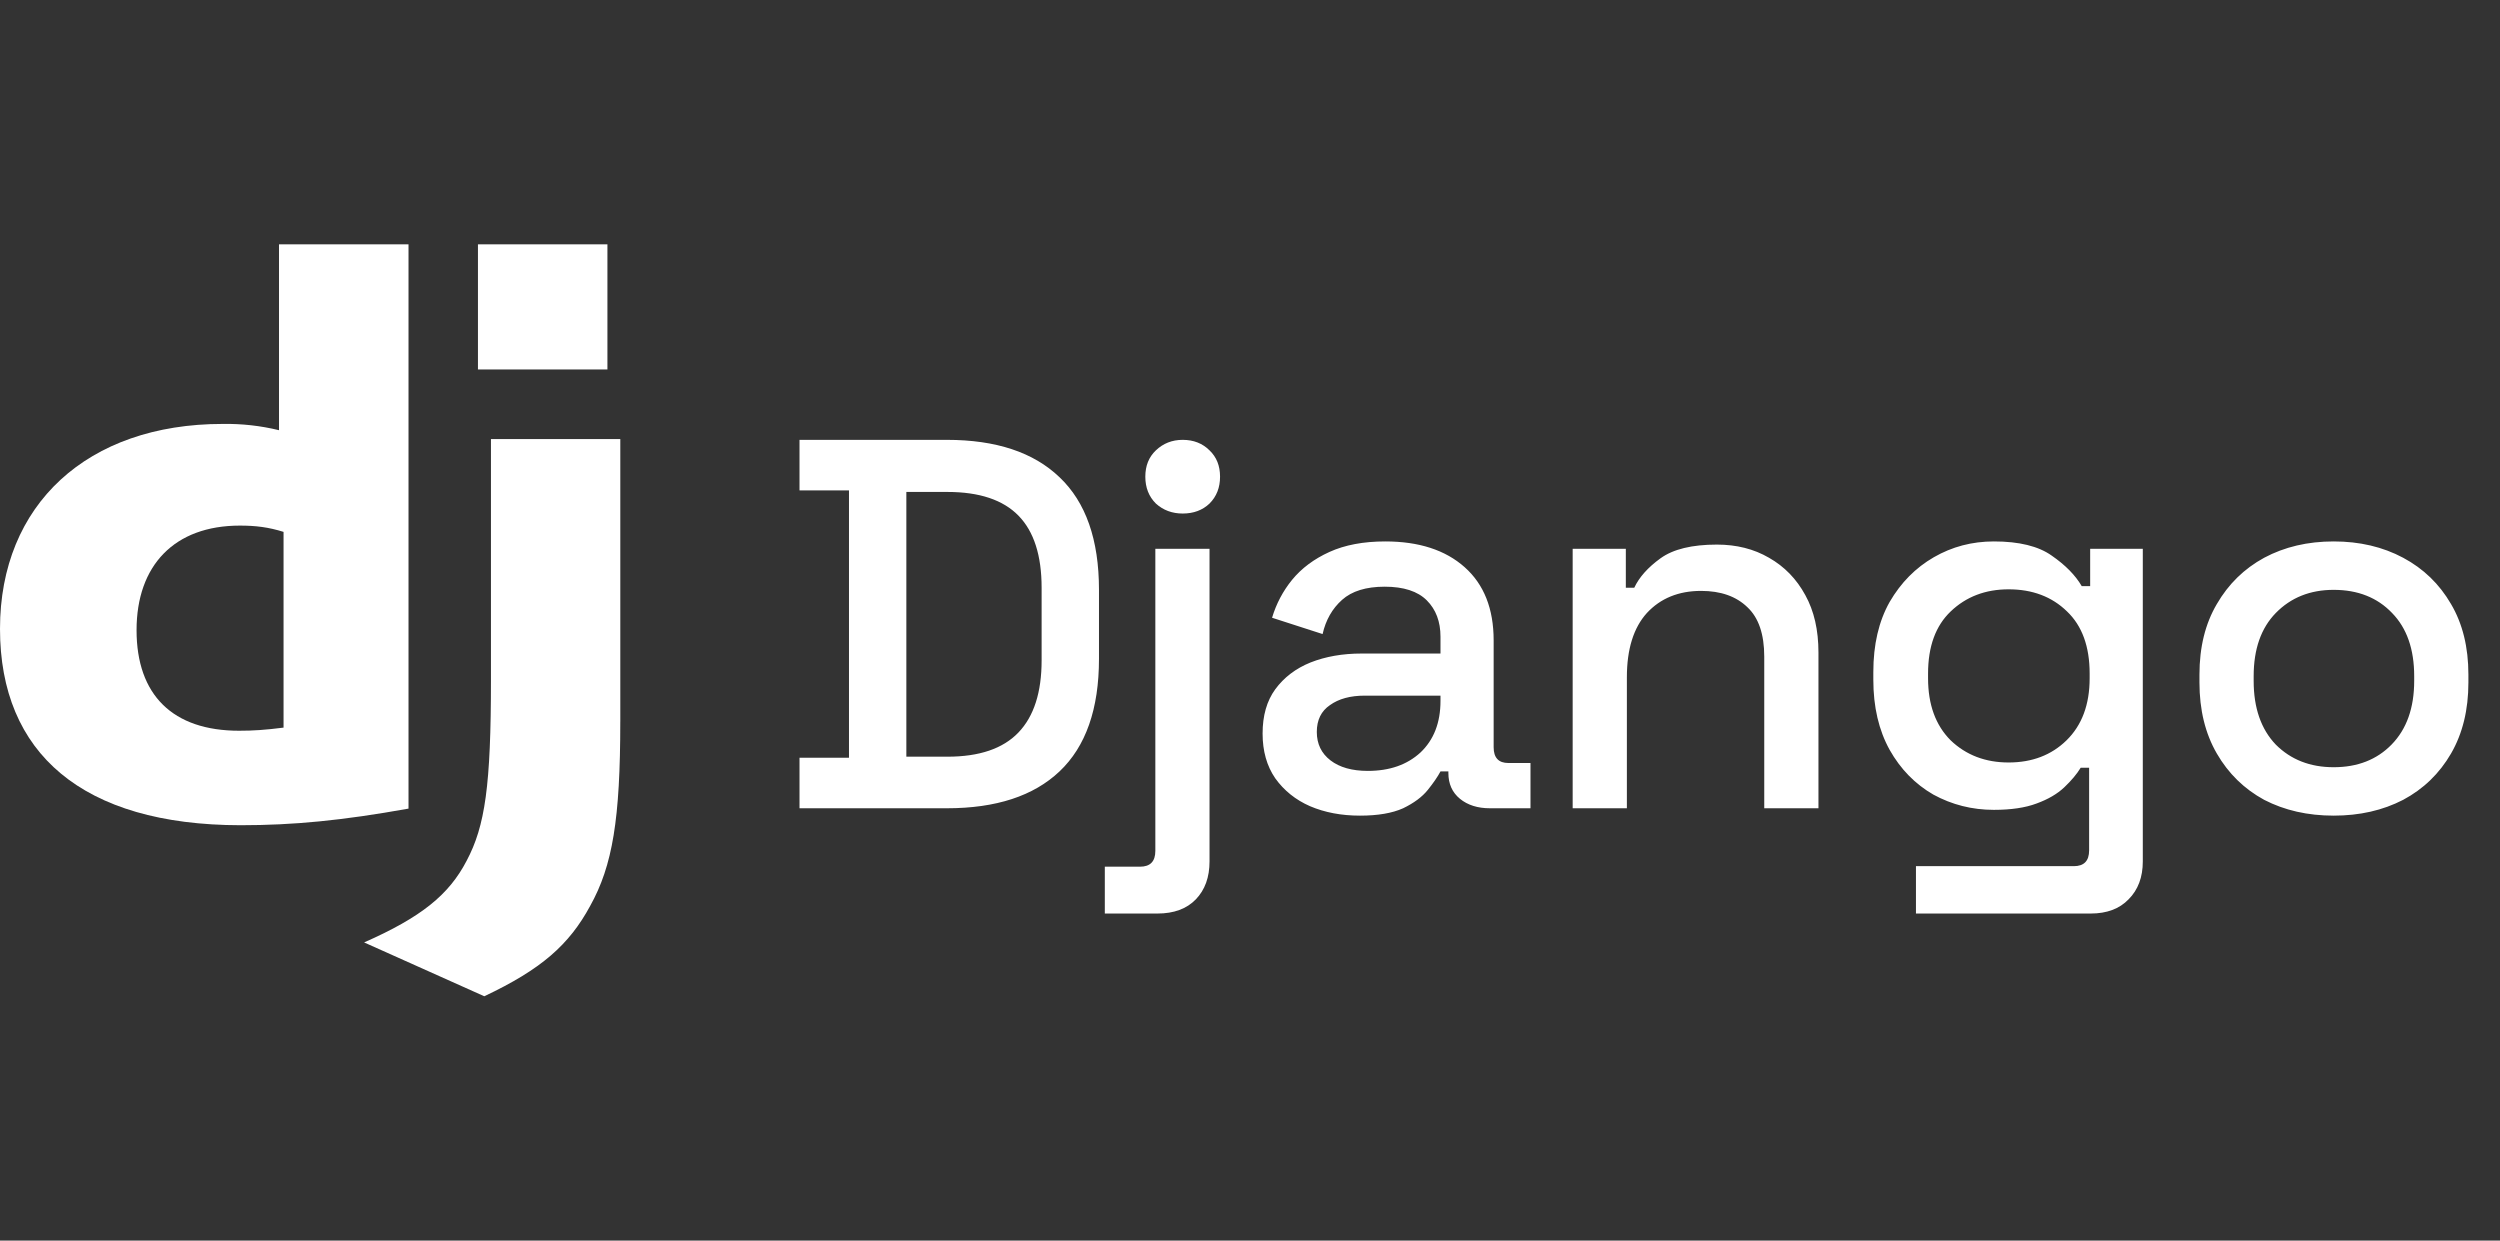
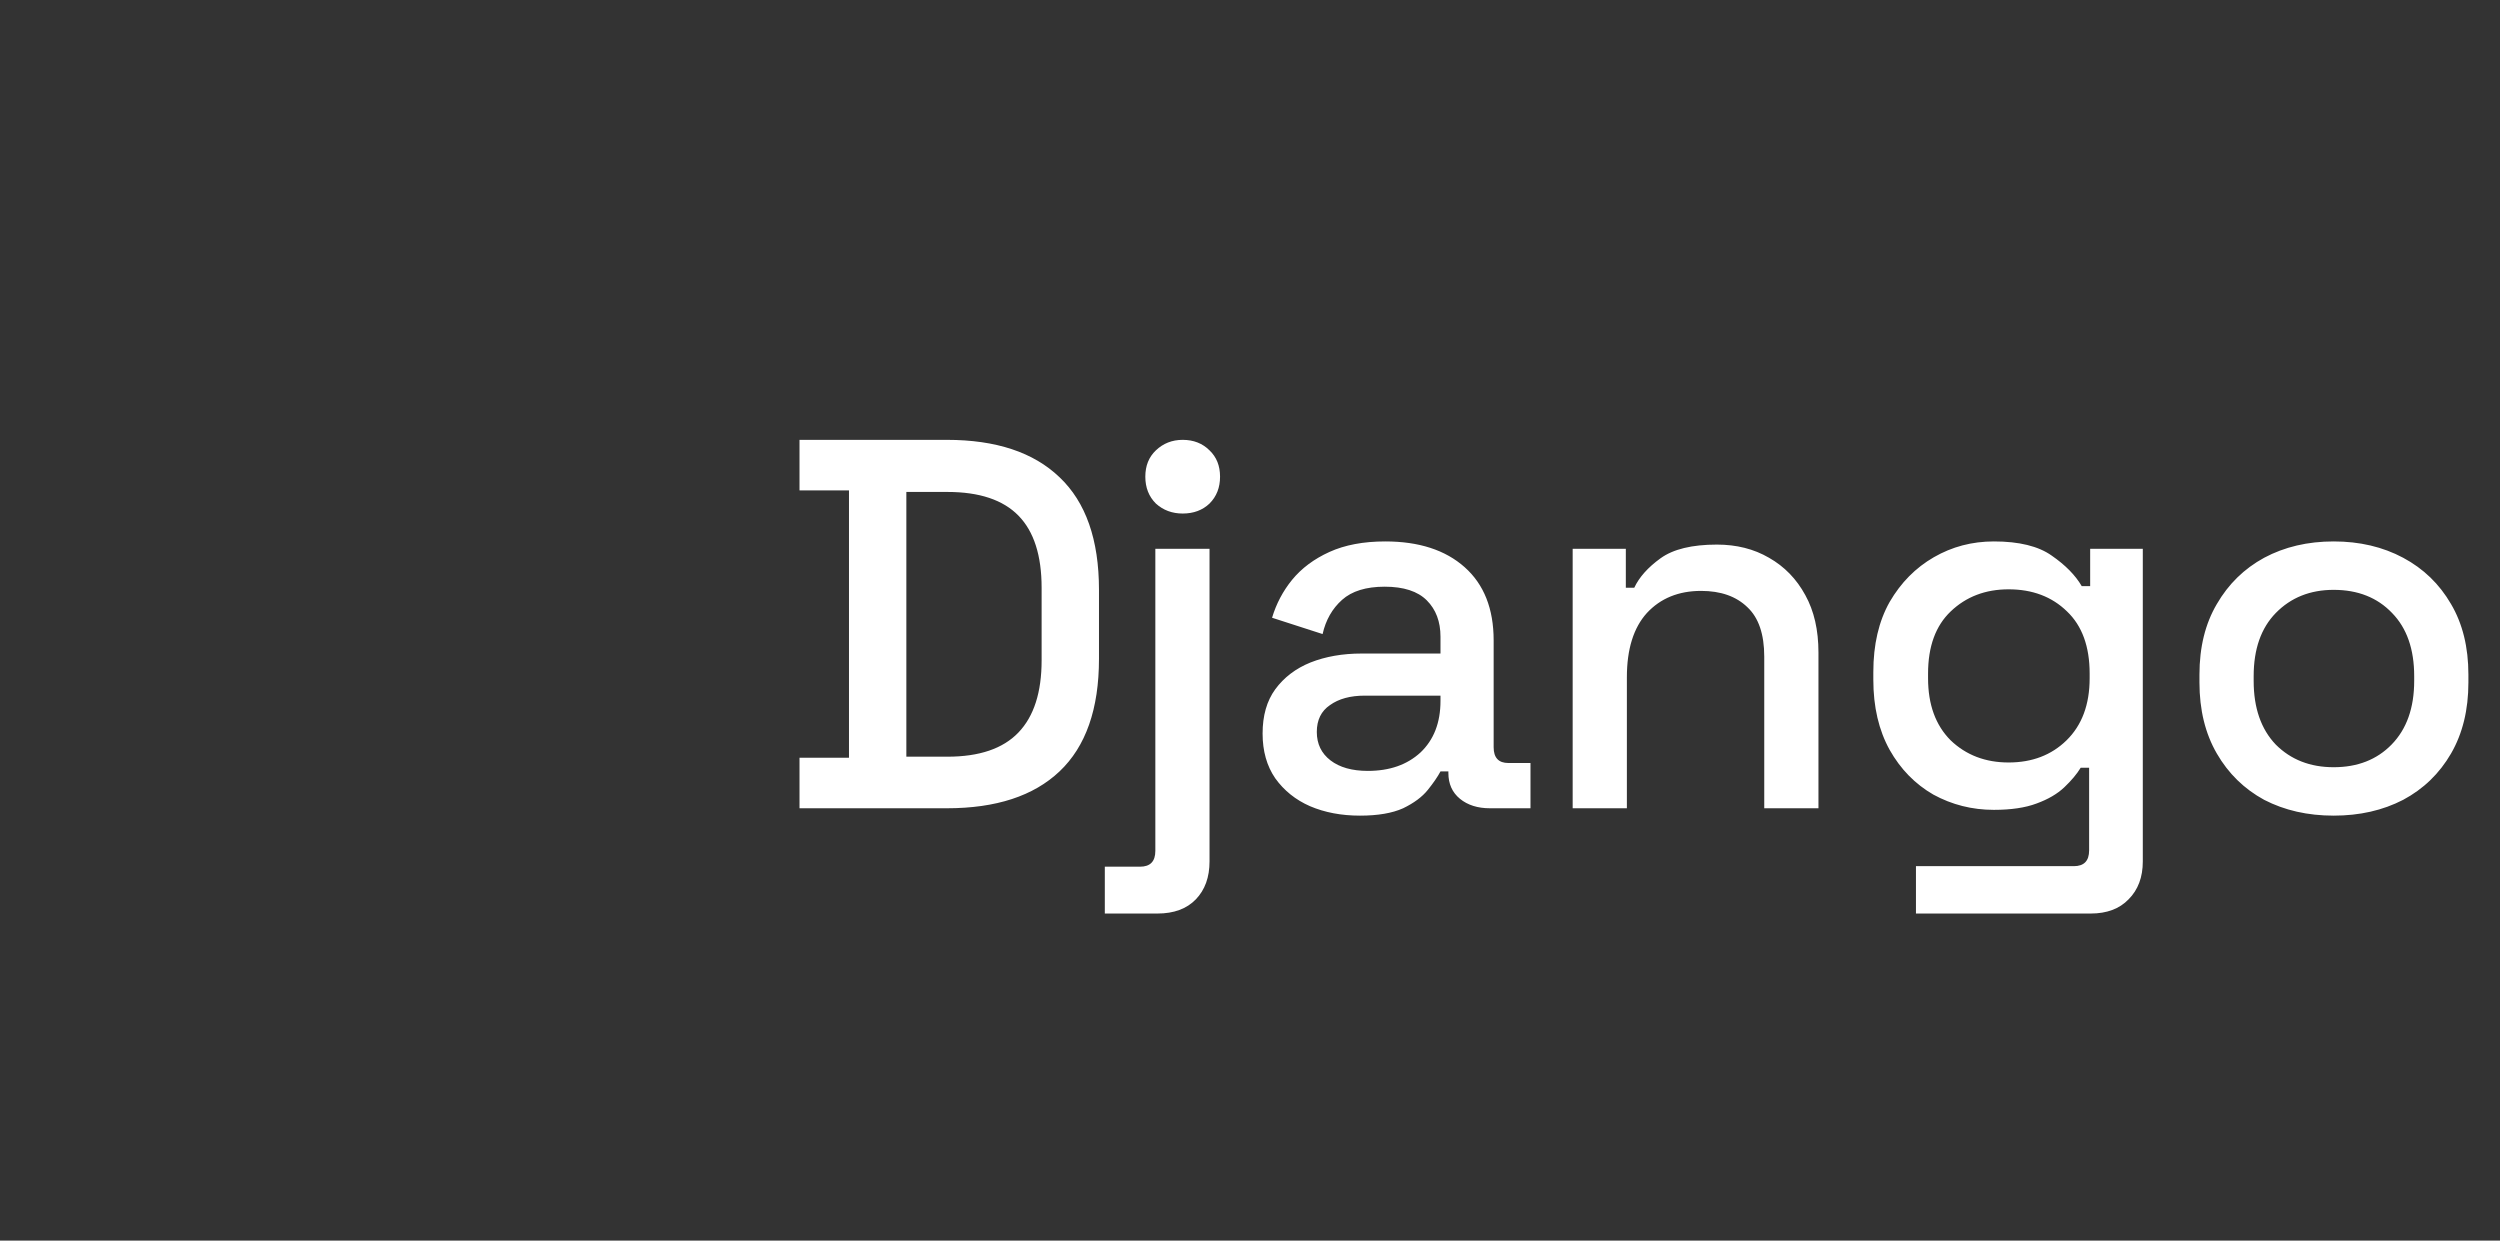
<svg xmlns="http://www.w3.org/2000/svg" width="133" height="66" viewBox="0 0 133 66" fill="none">
  <rect x="0" y="0" width="133" height="66" fill="#333333" stroke="none" />
  <g clip-path="url(#clip0_194_60399)">
    <path fill-rule="evenodd" clip-rule="evenodd" d="M21.734 13H14.843V22.887C13.863 22.648 12.855 22.536 11.847 22.553C4.647 22.552 -6.10352e-05 26.841 -6.10352e-05 33.455C-6.10352e-05 40.069 4.381 43.893 12.795 43.902C15.606 43.902 18.204 43.652 21.733 43.018V13H21.734ZM12.761 27.962C13.613 27.962 14.28 28.046 15.085 28.296V38.709C14.101 38.834 13.481 38.875 12.718 38.875C9.187 38.875 7.265 36.972 7.265 33.525C7.265 30.078 9.279 27.962 12.761 27.962Z" fill="white" />
    <path d="M33 38.389V23.359H26.119V36.151C26.119 41.796 25.809 43.941 24.824 45.794C23.883 47.605 22.412 48.794 19.371 50.137L25.764 53.001C28.805 51.564 30.277 50.262 31.394 48.2C32.592 46.054 32.999 43.564 32.999 38.389H33ZM32.314 13H25.427V19.655H32.315V13H32.314Z" fill="white" />
  </g>
  <path d="M42.534 43V40.312H45.166V26.088H42.534V23.4H50.374C52.988 23.4 54.985 24.063 56.366 25.388C57.766 26.713 58.466 28.711 58.466 31.38V35.048C58.466 37.717 57.766 39.715 56.366 41.04C54.985 42.347 52.988 43 50.374 43H42.534ZM48.218 40.256H50.402C52.101 40.256 53.361 39.827 54.182 38.968C55.004 38.109 55.414 36.831 55.414 35.132V31.268C55.414 29.551 55.004 28.272 54.182 27.432C53.361 26.592 52.101 26.172 50.402 26.172H48.218V40.256ZM58.776 48.6V46.108H60.651C61.193 46.108 61.464 45.828 61.464 45.268V29.196H64.347V45.828C64.347 46.668 64.105 47.34 63.62 47.844C63.134 48.348 62.453 48.6 61.575 48.6H58.776ZM62.919 27.32C62.359 27.32 61.883 27.143 61.492 26.788C61.118 26.415 60.931 25.939 60.931 25.36C60.931 24.781 61.118 24.315 61.492 23.96C61.883 23.587 62.359 23.4 62.919 23.4C63.498 23.4 63.974 23.587 64.347 23.96C64.721 24.315 64.907 24.781 64.907 25.36C64.907 25.939 64.721 26.415 64.347 26.788C63.974 27.143 63.498 27.32 62.919 27.32ZM72.35 43.392C71.361 43.392 70.474 43.224 69.69 42.888C68.925 42.552 68.309 42.057 67.842 41.404C67.394 40.751 67.17 39.957 67.17 39.024C67.17 38.072 67.394 37.288 67.842 36.672C68.309 36.037 68.934 35.561 69.718 35.244C70.521 34.927 71.426 34.768 72.434 34.768H76.634V33.872C76.634 33.069 76.391 32.425 75.906 31.94C75.421 31.455 74.674 31.212 73.666 31.212C72.677 31.212 71.921 31.445 71.398 31.912C70.876 32.379 70.53 32.985 70.362 33.732L67.674 32.864C67.898 32.117 68.253 31.445 68.738 30.848C69.242 30.232 69.905 29.737 70.726 29.364C71.547 28.991 72.537 28.804 73.694 28.804C75.486 28.804 76.895 29.261 77.922 30.176C78.949 31.091 79.462 32.388 79.462 34.068V39.752C79.462 40.312 79.724 40.592 80.246 40.592H81.422V43H79.266C78.613 43 78.081 42.832 77.67 42.496C77.26 42.16 77.054 41.703 77.054 41.124V41.04H76.634C76.485 41.32 76.261 41.647 75.962 42.02C75.663 42.393 75.225 42.72 74.646 43C74.067 43.261 73.302 43.392 72.35 43.392ZM72.77 41.012C73.927 41.012 74.861 40.685 75.57 40.032C76.279 39.36 76.634 38.445 76.634 37.288V37.008H72.602C71.837 37.008 71.221 37.176 70.754 37.512C70.287 37.829 70.054 38.305 70.054 38.94C70.054 39.575 70.297 40.079 70.782 40.452C71.267 40.825 71.93 41.012 72.77 41.012ZM83.666 43V29.196H86.494V31.268H86.942C87.204 30.708 87.67 30.185 88.342 29.7C89.014 29.215 90.013 28.972 91.338 28.972C92.384 28.972 93.308 29.205 94.11 29.672C94.932 30.139 95.576 30.801 96.042 31.66C96.509 32.5 96.742 33.517 96.742 34.712V43H93.858V34.936C93.858 33.741 93.56 32.864 92.962 32.304C92.365 31.725 91.544 31.436 90.498 31.436C89.304 31.436 88.342 31.828 87.614 32.612C86.905 33.396 86.55 34.535 86.55 36.028V43H83.666ZM99.661 36.168V35.748C99.661 34.292 99.95 33.051 100.529 32.024C101.126 30.997 101.91 30.204 102.881 29.644C103.852 29.084 104.916 28.804 106.073 28.804C107.417 28.804 108.444 29.056 109.153 29.56C109.881 30.064 110.413 30.605 110.749 31.184H111.197V29.196H113.997V45.828C113.997 46.668 113.745 47.34 113.241 47.844C112.756 48.348 112.084 48.6 111.225 48.6H101.929V46.08H110.329C110.87 46.08 111.141 45.8 111.141 45.24V40.844H110.693C110.488 41.18 110.198 41.525 109.825 41.88C109.452 42.235 108.957 42.524 108.341 42.748C107.744 42.972 106.988 43.084 106.073 43.084C104.916 43.084 103.842 42.813 102.853 42.272C101.882 41.712 101.108 40.919 100.529 39.892C99.95 38.847 99.661 37.605 99.661 36.168ZM106.857 40.564C108.108 40.564 109.134 40.172 109.937 39.388C110.758 38.585 111.169 37.484 111.169 36.084V35.832C111.169 34.395 110.768 33.293 109.965 32.528C109.162 31.744 108.126 31.352 106.857 31.352C105.625 31.352 104.598 31.744 103.777 32.528C102.974 33.293 102.573 34.395 102.573 35.832V36.084C102.573 37.484 102.974 38.585 103.777 39.388C104.598 40.172 105.625 40.564 106.857 40.564ZM124.151 43.392C122.77 43.392 121.538 43.112 120.455 42.552C119.391 41.973 118.551 41.152 117.935 40.088C117.319 39.024 117.011 37.764 117.011 36.308V35.888C117.011 34.432 117.319 33.181 117.935 32.136C118.551 31.072 119.391 30.251 120.455 29.672C121.538 29.093 122.77 28.804 124.151 28.804C125.532 28.804 126.764 29.093 127.847 29.672C128.93 30.251 129.779 31.072 130.395 32.136C131.011 33.181 131.319 34.432 131.319 35.888V36.308C131.319 37.764 131.011 39.024 130.395 40.088C129.779 41.152 128.93 41.973 127.847 42.552C126.764 43.112 125.532 43.392 124.151 43.392ZM124.151 40.816C125.42 40.816 126.447 40.415 127.231 39.612C128.034 38.791 128.435 37.661 128.435 36.224V35.972C128.435 34.535 128.043 33.415 127.259 32.612C126.475 31.791 125.439 31.38 124.151 31.38C122.9 31.38 121.874 31.791 121.071 32.612C120.287 33.415 119.895 34.535 119.895 35.972V36.224C119.895 37.661 120.287 38.791 121.071 39.612C121.874 40.415 122.9 40.816 124.151 40.816Z" fill="white" />
  <defs>
    <clipPath id="clip0_194_60399">
-       <rect width="33" height="40" fill="white" transform="translate(0 13)" />
-     </clipPath>
+       </clipPath>
  </defs>
</svg>